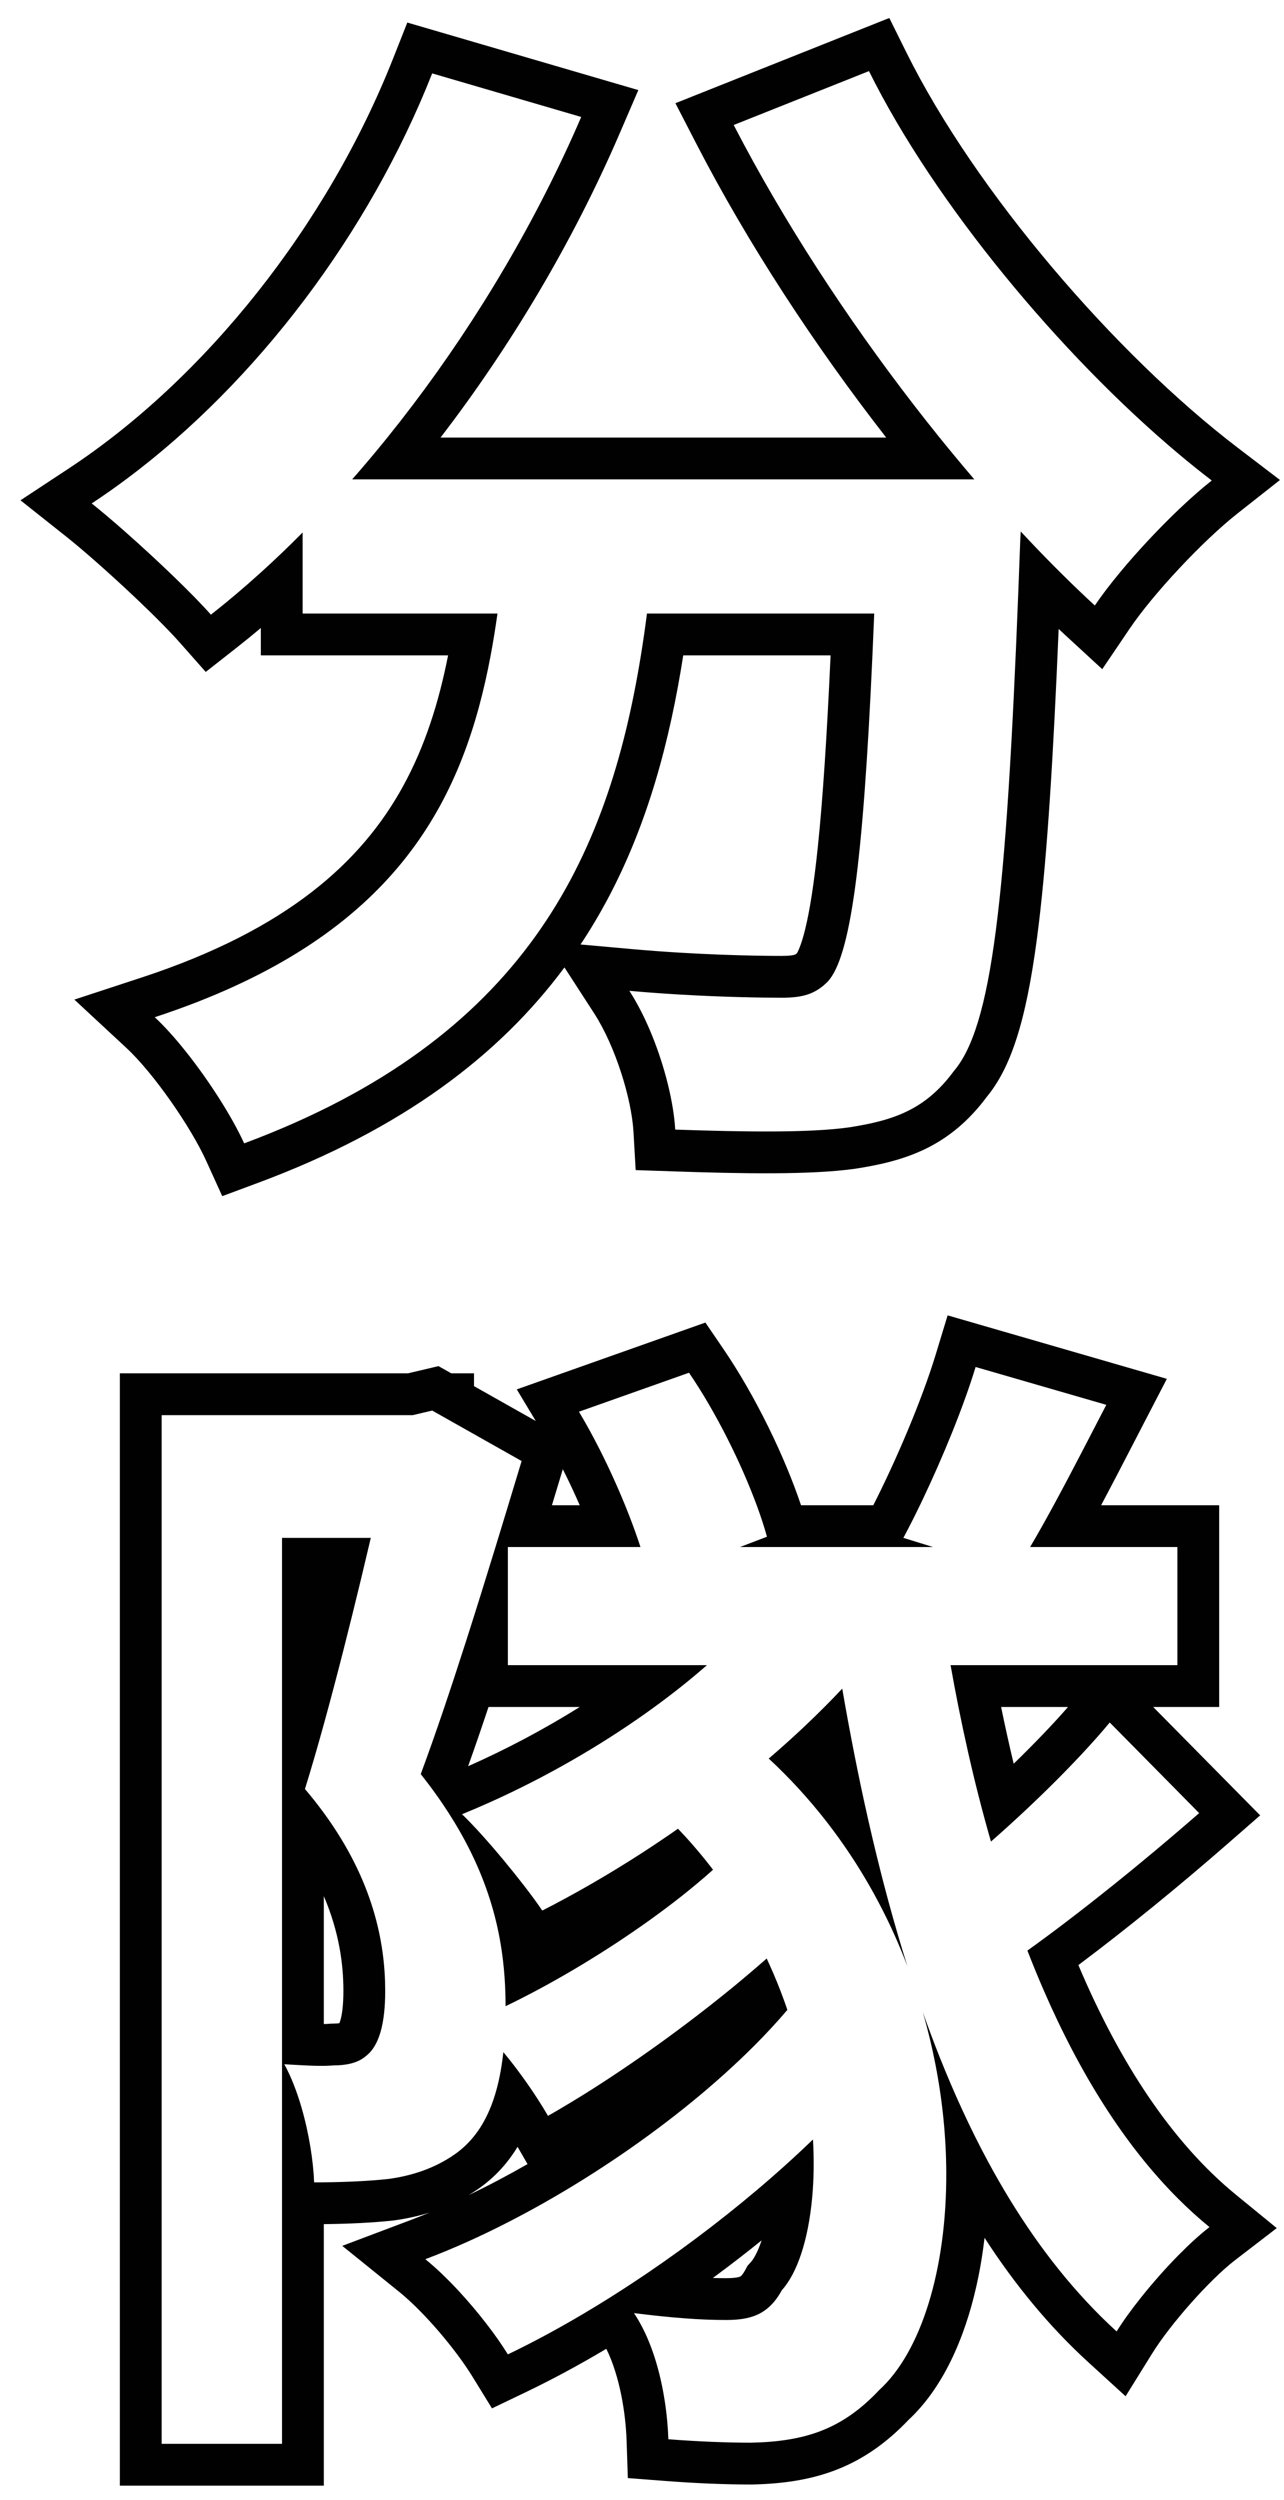
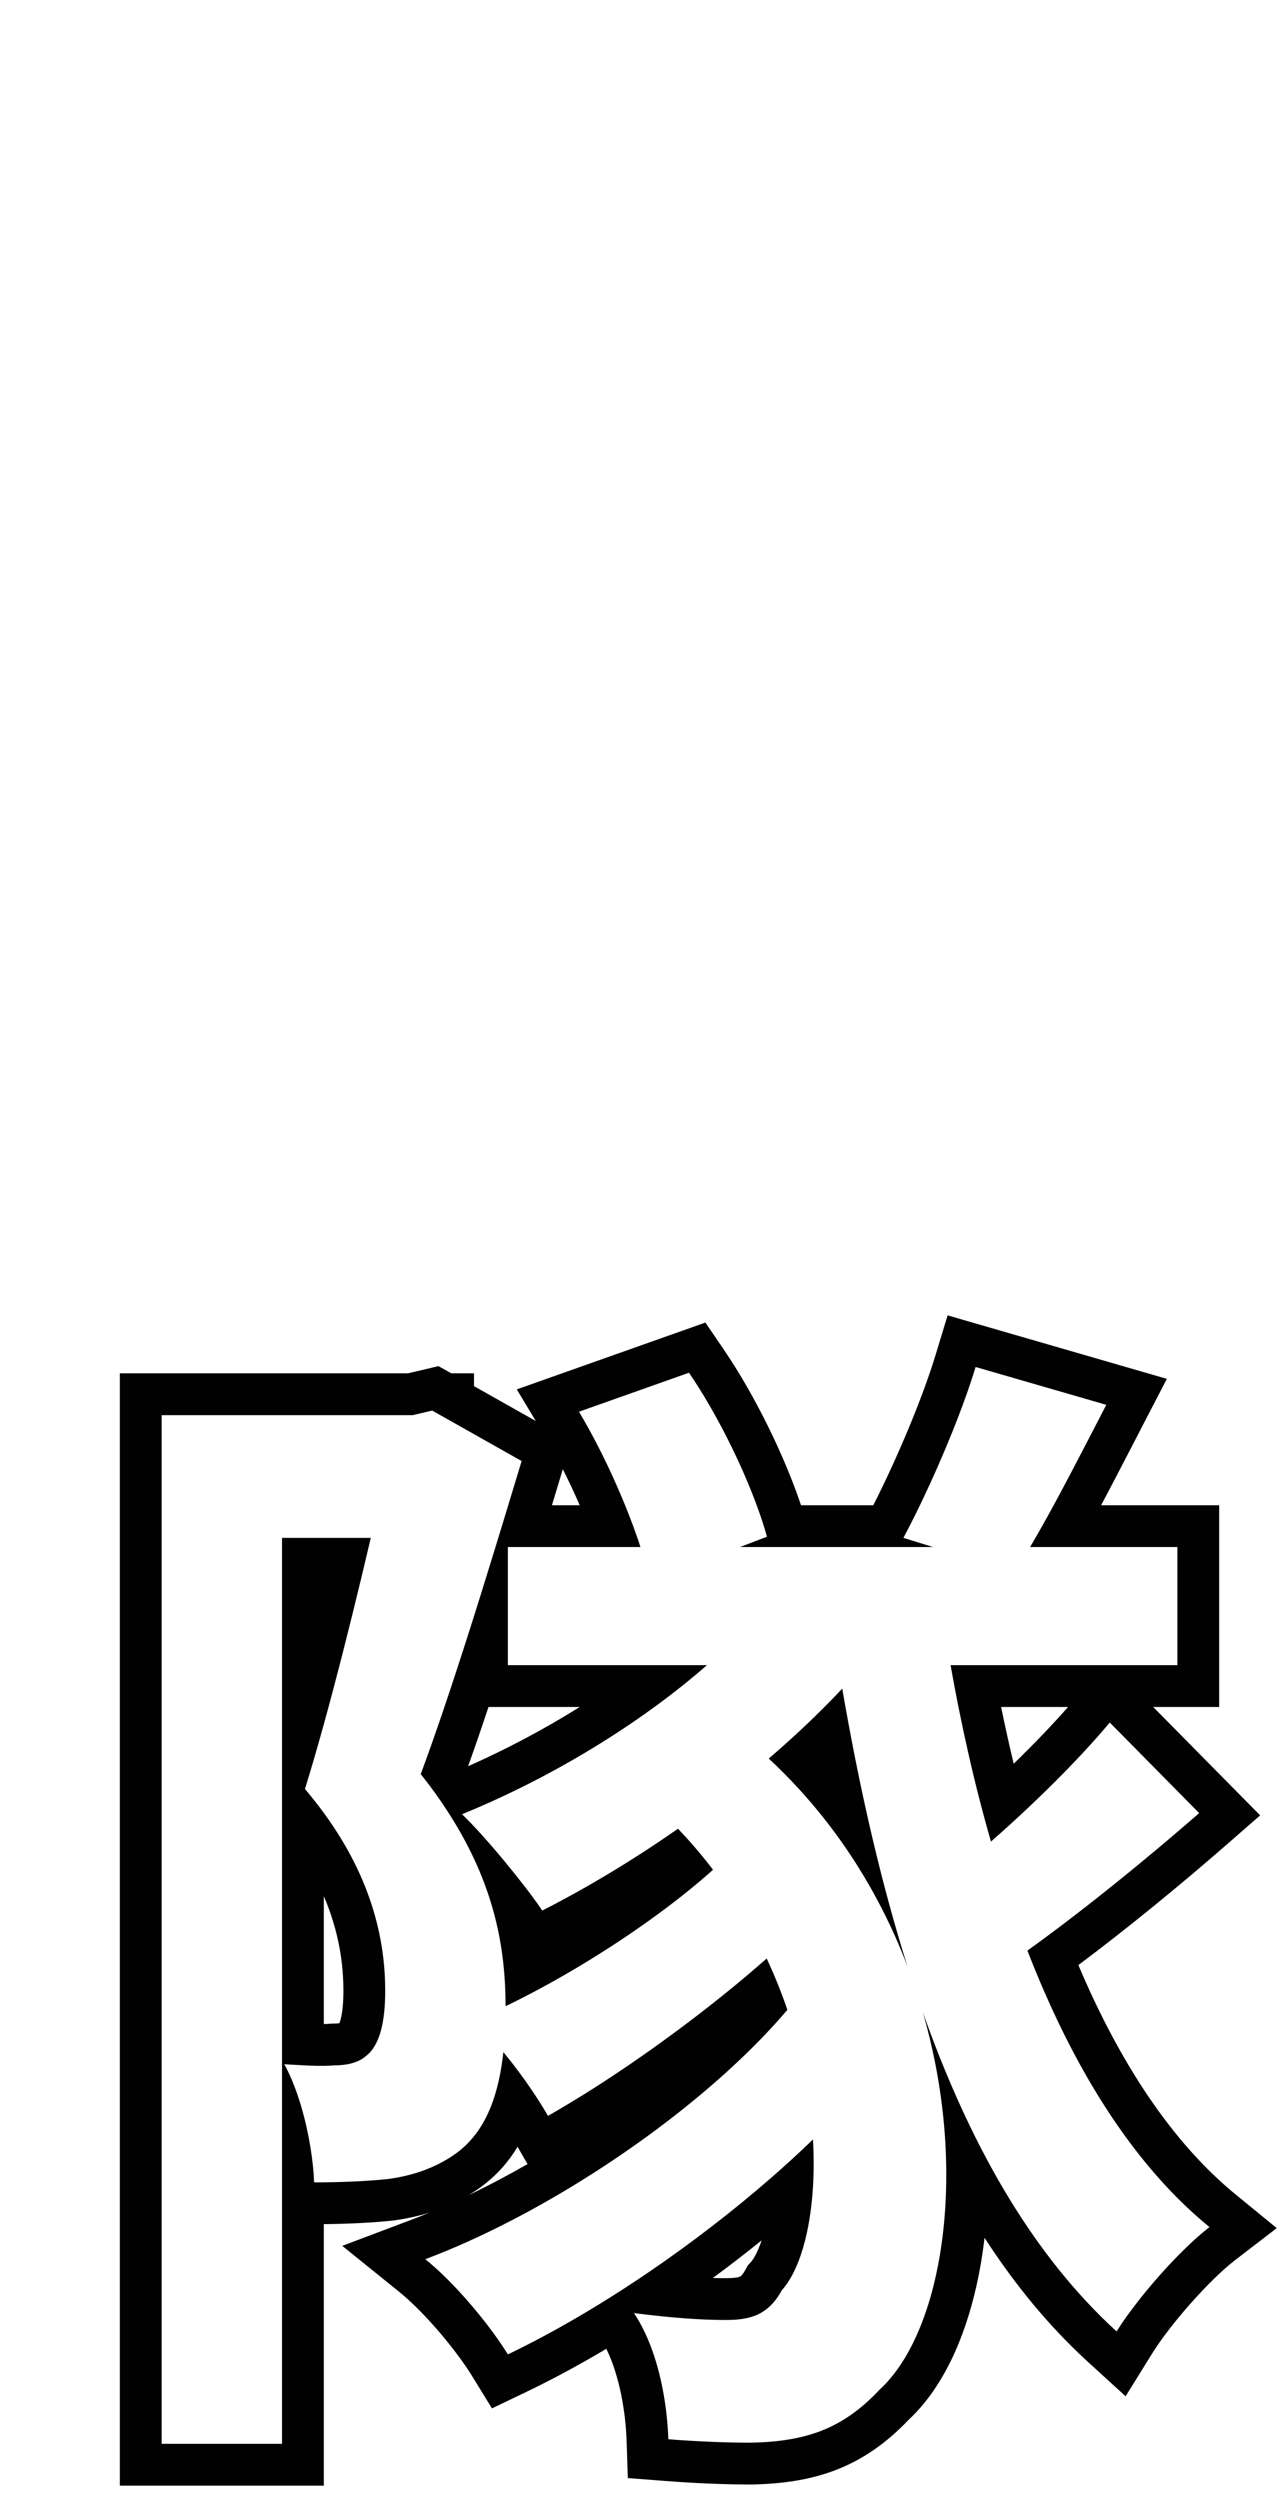
<svg xmlns="http://www.w3.org/2000/svg" width="56" height="109" viewBox="0 0 56 109" fill="none">
  <path fill-rule="evenodd" clip-rule="evenodd" d="M48.4 75.1C48.04 75.534 47.631 75.994 47.188 76.468C46.44 77.27 45.595 78.111 44.729 78.923C44.228 79.393 43.72 79.854 43.219 80.292C43.033 79.644 42.855 78.989 42.686 78.326C42.36 77.048 42.066 75.744 41.802 74.423C41.681 73.819 41.566 73.211 41.458 72.6H51.35V67.45H44.927C45.26 66.887 45.603 66.273 45.955 65.627C46.424 64.763 46.907 63.841 47.395 62.901C47.555 62.592 47.716 62.281 47.877 61.969C48.002 61.73 48.126 61.49 48.25 61.25L42.55 59.6C42.02 61.342 41.117 63.543 40.232 65.399C40.195 65.475 40.159 65.552 40.122 65.627C39.876 66.136 39.632 66.617 39.4 67.05L40.693 67.45H32.273L33.45 67C33.334 66.579 33.183 66.116 33.002 65.627C32.325 63.791 31.234 61.587 30.05 59.85L25.25 61.55C25.552 62.054 25.852 62.601 26.141 63.169C26.545 63.966 26.927 64.805 27.262 65.627C27.479 66.161 27.677 66.687 27.847 67.19C27.877 67.278 27.905 67.364 27.933 67.45H22.15V72.6H30.832C30.116 73.228 29.348 73.837 28.544 74.423C26.506 75.909 24.232 77.242 21.939 78.316C21.764 78.398 21.588 78.479 21.412 78.558C20.991 78.748 20.57 78.929 20.15 79.1C20.528 79.46 20.997 79.969 21.474 80.522C22.113 81.262 22.768 82.08 23.244 82.726C23.401 82.939 23.539 83.133 23.65 83.3C25.082 82.57 26.562 81.717 28.032 80.766C28.546 80.432 29.06 80.087 29.57 79.731C29.692 79.86 29.813 79.989 29.931 80.118C30.227 80.444 30.509 80.775 30.778 81.111C30.887 81.247 30.994 81.383 31.098 81.52C30.665 81.909 30.195 82.301 29.699 82.693C27.954 84.067 25.876 85.427 23.852 86.539C23.375 86.801 22.901 87.049 22.435 87.281C22.306 87.345 22.178 87.408 22.05 87.469C22.05 87.281 22.047 87.091 22.041 86.898C22.027 86.44 21.995 85.97 21.939 85.49C21.865 84.859 21.75 84.209 21.576 83.539C21.242 82.252 20.694 80.89 19.819 79.448C19.481 78.891 19.095 78.322 18.654 77.741C18.555 77.611 18.454 77.481 18.35 77.35C18.986 75.64 19.66 73.631 20.327 71.552C20.762 70.194 21.194 68.805 21.61 67.45C21.794 66.852 21.974 66.261 22.15 65.681C22.155 65.663 22.161 65.645 22.166 65.627C22.367 64.966 22.562 64.321 22.75 63.7L18.85 61.5L18 61.7H7.05V106.55H12.3V67.05H16.172C16.035 67.634 15.89 68.245 15.739 68.873C15.246 70.918 14.685 73.141 14.123 75.177C13.847 76.178 13.569 77.133 13.3 78C13.598 78.35 13.872 78.698 14.123 79.042C16.279 81.99 16.8 84.696 16.8 86.8C16.8 88.2 16.55 89.2 15.95 89.65C15.6 89.95 15.1 90.05 14.55 90.05C14.514 90.053 14.479 90.056 14.443 90.058C14.338 90.065 14.232 90.068 14.123 90.07C13.718 90.076 13.273 90.05 12.736 90.019C12.628 90.013 12.516 90.007 12.4 90C12.697 90.54 12.947 91.19 13.145 91.868C13.479 93.014 13.668 94.24 13.7 95.15C13.84 95.15 13.982 95.149 14.123 95.148C15.139 95.137 16.16 95.088 16.95 95C18.05 94.85 19 94.5 19.8 93.95C20.535 93.445 21.069 92.729 21.432 91.788C21.681 91.142 21.85 90.389 21.947 89.526C21.949 89.507 21.951 89.489 21.953 89.471C21.964 89.483 21.974 89.496 21.985 89.509C22.512 90.148 23.02 90.852 23.437 91.497C23.608 91.76 23.764 92.014 23.9 92.25C24.052 92.164 24.206 92.075 24.361 91.984C24.721 91.773 25.09 91.549 25.466 91.316C27.594 89.988 29.917 88.321 31.993 86.617C32.491 86.208 32.974 85.797 33.438 85.389C33.483 85.486 33.528 85.584 33.572 85.681C33.795 86.175 33.996 86.67 34.176 87.164C34.233 87.319 34.288 87.475 34.34 87.63C33.904 88.144 33.426 88.66 32.914 89.174C29.615 92.483 24.878 95.715 20.427 97.722C19.794 98.007 19.166 98.268 18.55 98.5C19.024 98.883 19.524 99.365 20.007 99.886C20.85 100.796 21.641 101.824 22.15 102.65C23.228 102.133 24.343 101.532 25.468 100.865C26.255 100.398 27.047 99.9 27.834 99.374C27.976 99.28 28.118 99.184 28.26 99.088C30.128 97.818 31.965 96.406 33.653 94.933C34.277 94.389 34.88 93.836 35.457 93.28C35.508 94.178 35.494 95.025 35.423 95.801C35.255 97.666 34.766 99.114 34.1 99.85C33.5 100.95 32.7 101.15 31.65 101.15C31.083 101.15 30.492 101.126 29.848 101.077C29.49 101.05 29.116 101.016 28.721 100.974C28.381 100.938 28.025 100.897 27.65 100.85C27.776 101.04 27.893 101.238 28 101.444C28.222 101.87 28.405 102.326 28.554 102.79C28.959 104.053 29.117 105.379 29.15 106.35C30.45 106.45 31.7 106.5 32.75 106.5C35.15 106.45 36.75 105.9 38.35 104.2C40.161 102.552 41.293 98.965 41.27 94.7C41.263 93.197 41.111 91.609 40.795 89.993C40.648 89.243 40.467 88.486 40.247 87.729C40.487 88.406 40.736 89.071 40.996 89.722C41.63 91.311 42.325 92.82 43.087 94.235C44.327 96.534 45.745 98.587 47.377 100.338C47.803 100.797 48.244 101.234 48.7 101.65C48.98 101.198 49.353 100.684 49.772 100.159C50.269 99.537 50.832 98.9 51.385 98.337C51.864 97.851 52.335 97.419 52.75 97.1C52.279 96.715 51.822 96.301 51.381 95.86C49.023 93.504 47.086 90.379 45.52 86.776C45.274 86.21 45.037 85.633 44.809 85.044C45.3 84.693 45.81 84.317 46.332 83.921C47.821 82.794 49.407 81.515 50.913 80.241C51.385 79.842 51.849 79.443 52.3 79.05L48.4 75.1ZM33.528 76.672C33.994 76.273 34.45 75.866 34.893 75.453C34.983 75.369 35.073 75.285 35.162 75.2C35.432 74.944 35.698 74.685 35.959 74.423C36.223 74.159 36.481 73.892 36.733 73.623C36.78 73.891 36.827 74.157 36.874 74.423C36.958 74.894 37.045 75.362 37.134 75.827C37.311 76.754 37.498 77.67 37.695 78.573C37.93 79.652 38.181 80.714 38.447 81.755C38.478 81.878 38.51 82.001 38.542 82.123C38.589 82.305 38.637 82.486 38.686 82.667C38.709 82.752 38.732 82.838 38.755 82.923C39.014 83.877 39.288 84.813 39.577 85.728C39.231 84.817 38.827 83.913 38.362 83.025C38.077 82.48 37.769 81.941 37.437 81.41C37 80.712 36.522 80.028 36.001 79.362C35.629 78.887 35.234 78.422 34.818 77.968C34.41 77.524 33.98 77.092 33.528 76.672ZM47.032 85.676C48.847 89.965 51.133 93.424 53.904 95.689L55.684 97.144L53.861 98.545C52.754 99.398 51.046 101.327 50.249 102.612L49.092 104.476L47.471 102.997C45.763 101.439 44.262 99.612 42.939 97.567C42.855 98.293 42.737 98.993 42.587 99.66C42.063 101.999 41.102 104.13 39.631 105.499C38.694 106.483 37.692 107.201 36.521 107.664C35.348 108.128 34.112 108.295 32.788 108.323L32.769 108.323H32.75C31.647 108.323 30.349 108.271 29.01 108.168L27.382 108.043L27.328 106.411C27.288 105.214 27.035 103.61 26.444 102.406C25.255 103.113 24.077 103.748 22.938 104.294L21.457 105.004L20.597 103.606C19.888 102.454 18.519 100.819 17.404 99.918L14.927 97.918L17.907 96.794C18.182 96.69 18.459 96.581 18.738 96.466C18.244 96.621 17.729 96.734 17.196 96.807L17.174 96.81L17.151 96.812C16.278 96.909 15.185 96.96 14.123 96.971V108.373H5.227V59.877H17.788L19.125 59.562L19.683 59.877H20.673V60.435L23.366 61.954L22.539 60.576L30.765 57.663L31.556 58.823C32.955 60.875 34.229 63.519 34.935 65.627H38.087C39.079 63.685 40.207 61.037 40.806 59.069L41.329 57.349L50.891 60.117L49.868 62.089C49.742 62.333 49.615 62.578 49.488 62.824C49.002 63.762 48.511 64.712 48.024 65.627H53.173V74.423H50.294L54.96 79.149L53.499 80.424C51.463 82.201 49.142 84.098 47.032 85.676ZM46.581 74.423C45.901 75.201 45.08 76.053 44.211 76.897C44.015 76.082 43.833 75.257 43.662 74.423H46.581ZM24.547 64.057L24.495 64.228C24.358 64.681 24.217 65.149 24.072 65.627H25.284C25.054 65.1 24.806 64.57 24.547 64.057ZM20.44 95.705C21.294 95.296 22.154 94.842 23.008 94.353L22.573 93.599C22.136 94.322 21.567 94.948 20.833 95.453C20.704 95.541 20.573 95.625 20.44 95.705ZM31.09 99.319C31.281 99.324 31.468 99.327 31.65 99.327C32.089 99.327 32.234 99.278 32.279 99.257C32.292 99.251 32.306 99.244 32.331 99.219C32.359 99.191 32.42 99.123 32.499 98.977L32.603 98.787L32.748 98.626C32.874 98.487 33.051 98.18 33.216 97.68C32.522 98.241 31.811 98.788 31.09 99.319ZM14.123 88.247C14.219 88.245 14.31 88.24 14.398 88.233L14.474 88.227H14.55C14.667 88.227 14.749 88.219 14.803 88.211C14.815 88.181 14.83 88.138 14.847 88.081C14.92 87.824 14.977 87.41 14.977 86.8C14.977 85.643 14.794 84.24 14.123 82.67V88.247ZM21.306 74.423C21.007 75.321 20.709 76.189 20.416 77.006C22.074 76.273 23.727 75.397 25.286 74.423H21.306Z" fill="#010101" />
-   <path fill-rule="evenodd" clip-rule="evenodd" d="M16.894 19.077C16.391 19.701 15.879 20.309 15.36 20.9H42.493C42.353 20.736 42.212 20.571 42.073 20.405C41.706 19.969 41.341 19.526 40.978 19.077C37.974 15.353 35.132 11.18 32.864 7.068C32.565 6.527 32.277 5.987 31.999 5.45L37.899 3.1C40.775 8.896 46.274 15.483 51.394 19.782C51.883 20.193 52.369 20.583 52.849 20.95C52.417 21.29 51.94 21.71 51.451 22.174C50.563 23.017 49.634 24.008 48.858 24.942C48.431 25.457 48.051 25.954 47.749 26.4C47.307 25.993 46.861 25.567 46.414 25.126C46.365 25.079 46.317 25.031 46.269 24.983C45.796 24.514 45.322 24.026 44.847 23.523C44.844 23.519 44.84 23.516 44.837 23.512C44.731 23.399 44.624 23.286 44.518 23.172C44.512 23.294 44.506 23.406 44.499 23.5C44.472 24.258 44.444 24.993 44.416 25.705C43.887 39.284 43.262 44.752 41.599 46.7C40.349 48.4 38.949 48.85 37.049 49.15C35.299 49.4 32.399 49.35 29.449 49.25C29.382 48.076 29 46.519 28.424 45.108C28.141 44.416 27.811 43.759 27.449 43.2C28.199 43.267 28.934 43.319 29.633 43.361C31.544 43.473 33.184 43.5 34.099 43.5C34.999 43.5 35.549 43.35 36.099 42.8C37.089 41.728 37.636 37.733 38.05 28.573C38.077 27.987 38.103 27.379 38.128 26.75H28.217C28.138 27.362 28.05 27.97 27.952 28.573C26.512 37.453 22.867 45.299 10.649 49.85C10.127 48.702 9.121 47.117 8.085 45.822C7.633 45.256 7.175 44.745 6.749 44.35C7.409 44.133 8.04 43.907 8.642 43.671C17.48 40.208 20.247 34.723 21.4 28.573C21.513 27.971 21.61 27.363 21.697 26.75H13.199V23.216C12.597 23.823 11.989 24.405 11.376 24.96C10.655 25.612 9.929 26.227 9.199 26.8C8.375 25.868 6.805 24.37 5.448 23.174C4.912 22.701 4.41 22.275 3.999 21.95C4.522 21.606 5.039 21.242 5.55 20.86C11.202 16.635 16.098 10.17 18.849 3.2L25.349 5.1C25.107 5.662 24.855 6.222 24.593 6.778C22.514 11.202 19.85 15.413 16.894 19.077ZM11.376 27.38C11.027 27.673 10.677 27.958 10.326 28.234L8.973 29.296L7.834 28.008C6.769 26.805 4.252 24.477 2.866 23.378L0.893 21.813L2.996 20.427C8.958 16.5 14.28 9.811 17.153 2.53L17.764 0.983L27.84 3.928L27.024 5.822C24.99 10.541 22.282 15.082 19.214 19.077H38.651C35.515 15.053 32.608 10.602 30.379 6.286L29.457 4.5L38.786 0.784L39.533 2.29C42.545 8.363 48.654 15.452 53.956 19.501L55.824 20.927L53.978 22.382C52.468 23.571 50.299 25.884 49.26 27.422L48.073 29.176L46.515 27.741C46.401 27.637 46.286 27.53 46.172 27.423C45.938 33.022 45.677 37.185 45.31 40.248C45.086 42.114 44.815 43.633 44.466 44.85C44.128 46.028 43.683 47.045 43.031 47.83C42.254 48.873 41.379 49.595 40.367 50.089C39.375 50.572 38.335 50.793 37.334 50.951L37.32 50.953L37.307 50.955C35.366 51.232 32.291 51.171 29.387 51.072L27.724 51.016L27.629 49.354C27.547 47.913 26.843 45.62 25.919 44.19L24.618 42.18C21.771 46.016 17.549 49.225 11.286 51.559L9.693 52.152L8.989 50.604C8.326 49.145 6.71 46.801 5.509 45.686L3.243 43.582L6.18 42.618C12.534 40.531 15.767 37.576 17.576 34.284C18.54 32.53 19.137 30.624 19.543 28.573H11.376V27.38ZM25.32 41.179L27.611 41.384C30.343 41.628 32.886 41.677 34.099 41.677C34.464 41.677 34.603 41.643 34.654 41.626C34.673 41.62 34.685 41.614 34.699 41.605C34.71 41.598 34.73 41.584 34.761 41.557C34.789 41.506 34.938 41.242 35.115 40.521C35.314 39.715 35.499 38.553 35.667 36.936C35.884 34.856 36.064 32.117 36.225 28.573H29.799C29.22 32.269 28.267 35.894 26.489 39.222C26.132 39.889 25.743 40.542 25.32 41.179Z" fill="#010101" />
</svg>